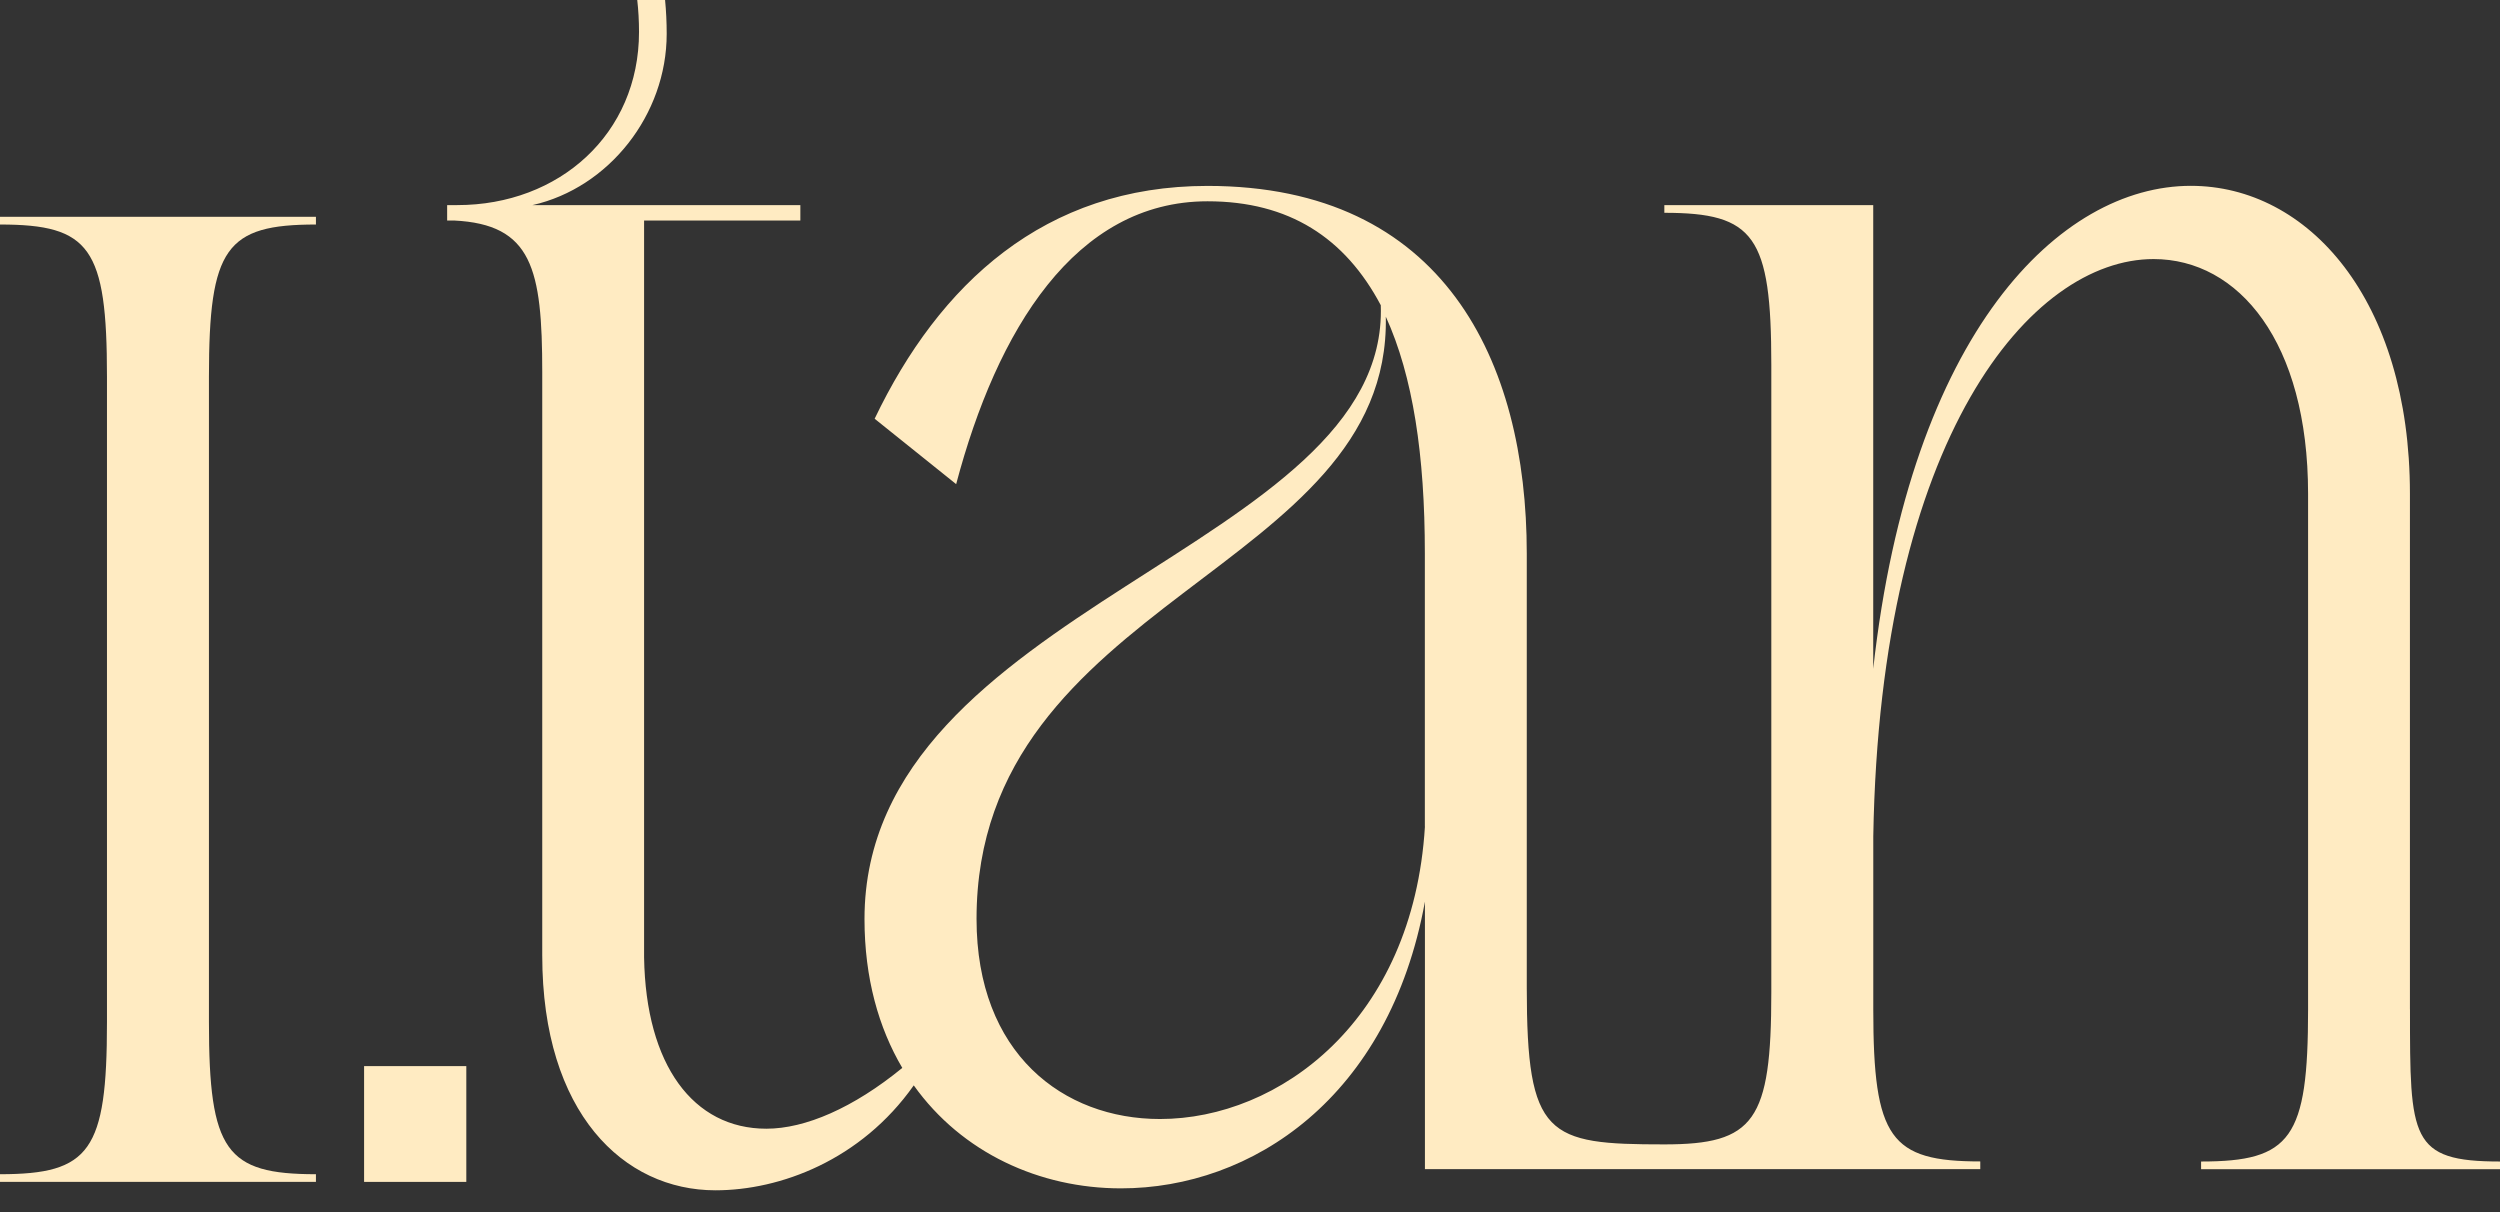
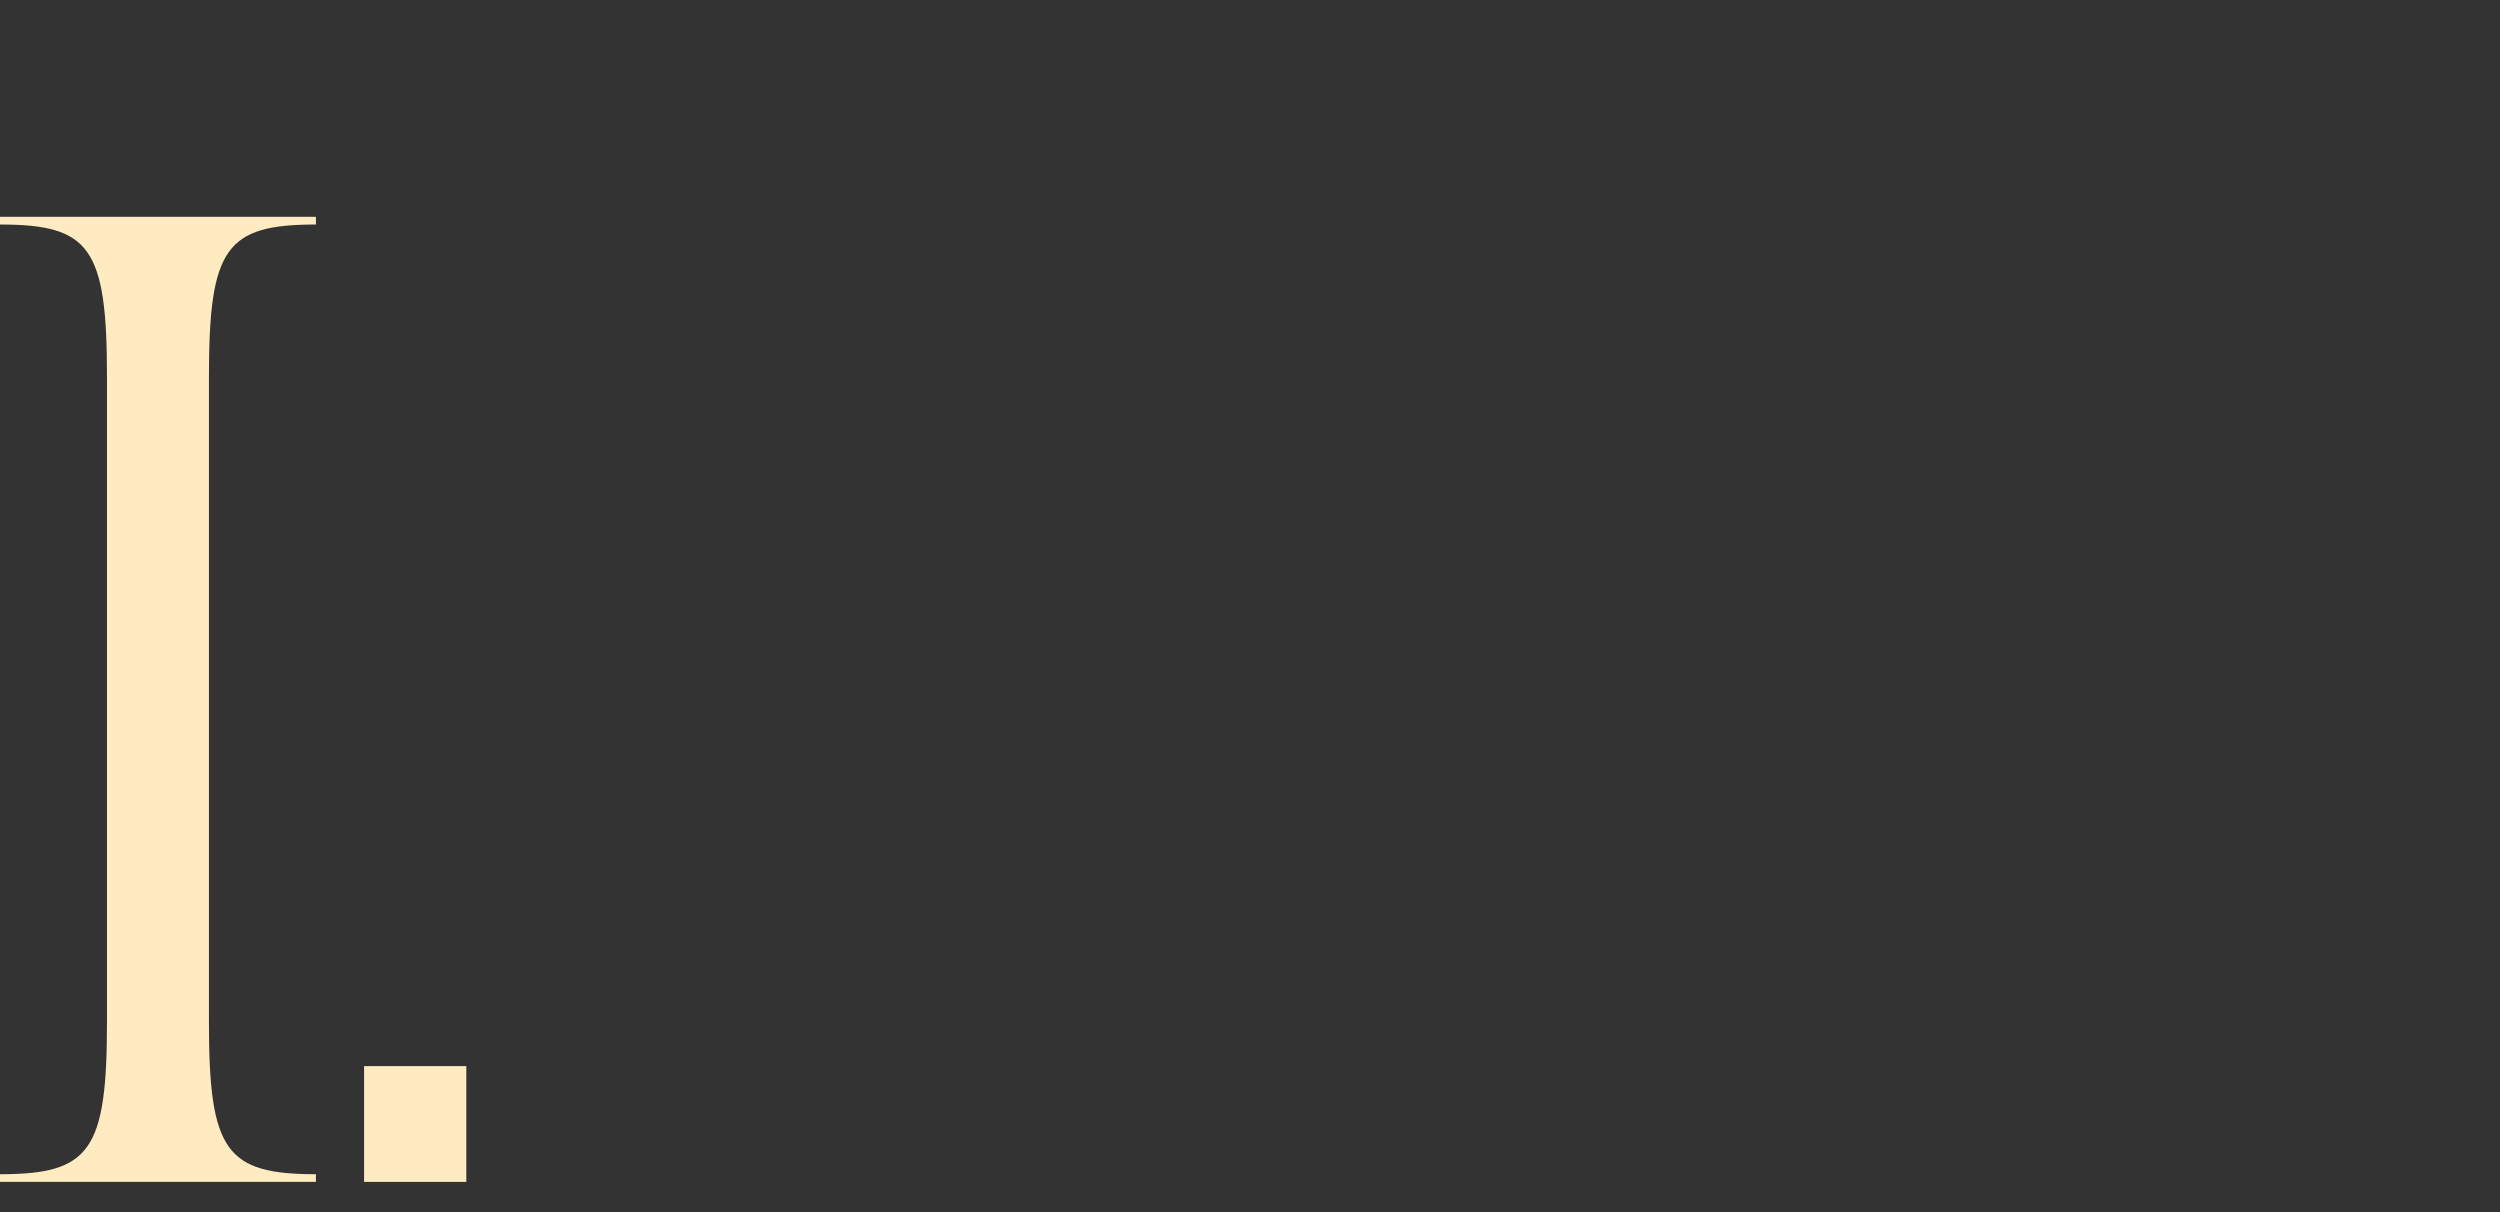
<svg xmlns="http://www.w3.org/2000/svg" width="99" height="48" viewBox="0 0 99 48" fill="none">
  <rect x="0" y="0" width="99" height="48" fill="#333333" stroke="none" />
  <g id="Group 7082">
    <path id="Vector" d="M12.511 8.891V8.586H0V8.891C3.565 8.891 4.236 9.805 4.236 14.913V40.48C4.236 45.584 3.563 46.499 0 46.499V46.803H12.511V46.499C8.946 46.499 8.274 45.584 8.274 40.48V14.913C8.274 9.808 8.948 8.891 12.511 8.891Z" fill="#FFEBC2" />
-     <path id="Vector_2" d="M95.433 39.972V19.551C95.433 11.854 91.397 7.359 86.756 7.359C81.579 7.359 75.661 13.15 74.18 26.484V8.122H65.908V8.427C69.473 8.427 70.144 9.341 70.144 14.449V39.299C70.144 44.404 69.471 45.318 65.908 45.318C61.264 45.318 60.46 45.024 60.46 39.101V21.915C60.46 14.295 57.166 7.362 47.816 7.362C41.359 7.362 37.191 11.247 34.636 16.582L37.864 19.172C39.478 13.076 42.573 7.971 47.818 7.971C51.046 7.971 53.266 9.418 54.679 12.087C55.016 21.764 34.234 23.974 34.234 36.394C34.234 38.731 34.794 40.702 35.731 42.289C33.793 43.874 31.888 44.697 30.349 44.697C27.457 44.697 25.574 42.185 25.506 37.915V8.732H31.694V8.122H21.088C24.115 7.436 26.401 4.542 26.401 1.34C26.401 0.876 26.379 0.428 26.337 0H25.235C25.281 0.406 25.305 0.829 25.305 1.266C25.305 5.305 22.145 8.122 18.109 8.122H17.707V8.732H17.976C21.071 8.883 21.473 10.635 21.473 14.751V37.838C21.473 44.085 24.702 47.136 28.332 47.136C30.894 47.136 34.096 45.944 36.185 42.981C38.094 45.658 41.177 47.059 44.389 47.059C49.568 47.059 55.014 43.478 56.427 35.705V46.298H78.419V45.993C74.854 45.993 74.182 45.079 74.182 39.974V33.118C74.451 17.269 80.438 10.259 85.28 10.259C88.644 10.259 91.4 13.534 91.4 19.556V39.977C91.4 45.082 90.726 45.996 87.163 45.996V46.301H99V45.996C95.435 45.996 95.435 45.082 95.435 39.977V39.972H95.433ZM56.427 32.731C55.957 40.428 50.644 44.313 45.935 44.313C42.103 44.313 38.671 41.724 38.671 36.388C38.671 23.664 55.082 22.673 54.878 12.54C55.954 14.902 56.424 18.027 56.424 21.912V32.731H56.427Z" fill="#FFEBC2" />
    <path id="Vector_3" d="M18.466 42.218H14.418V46.803H18.466V42.218Z" fill="#FFEBC2" />
  </g>
</svg>